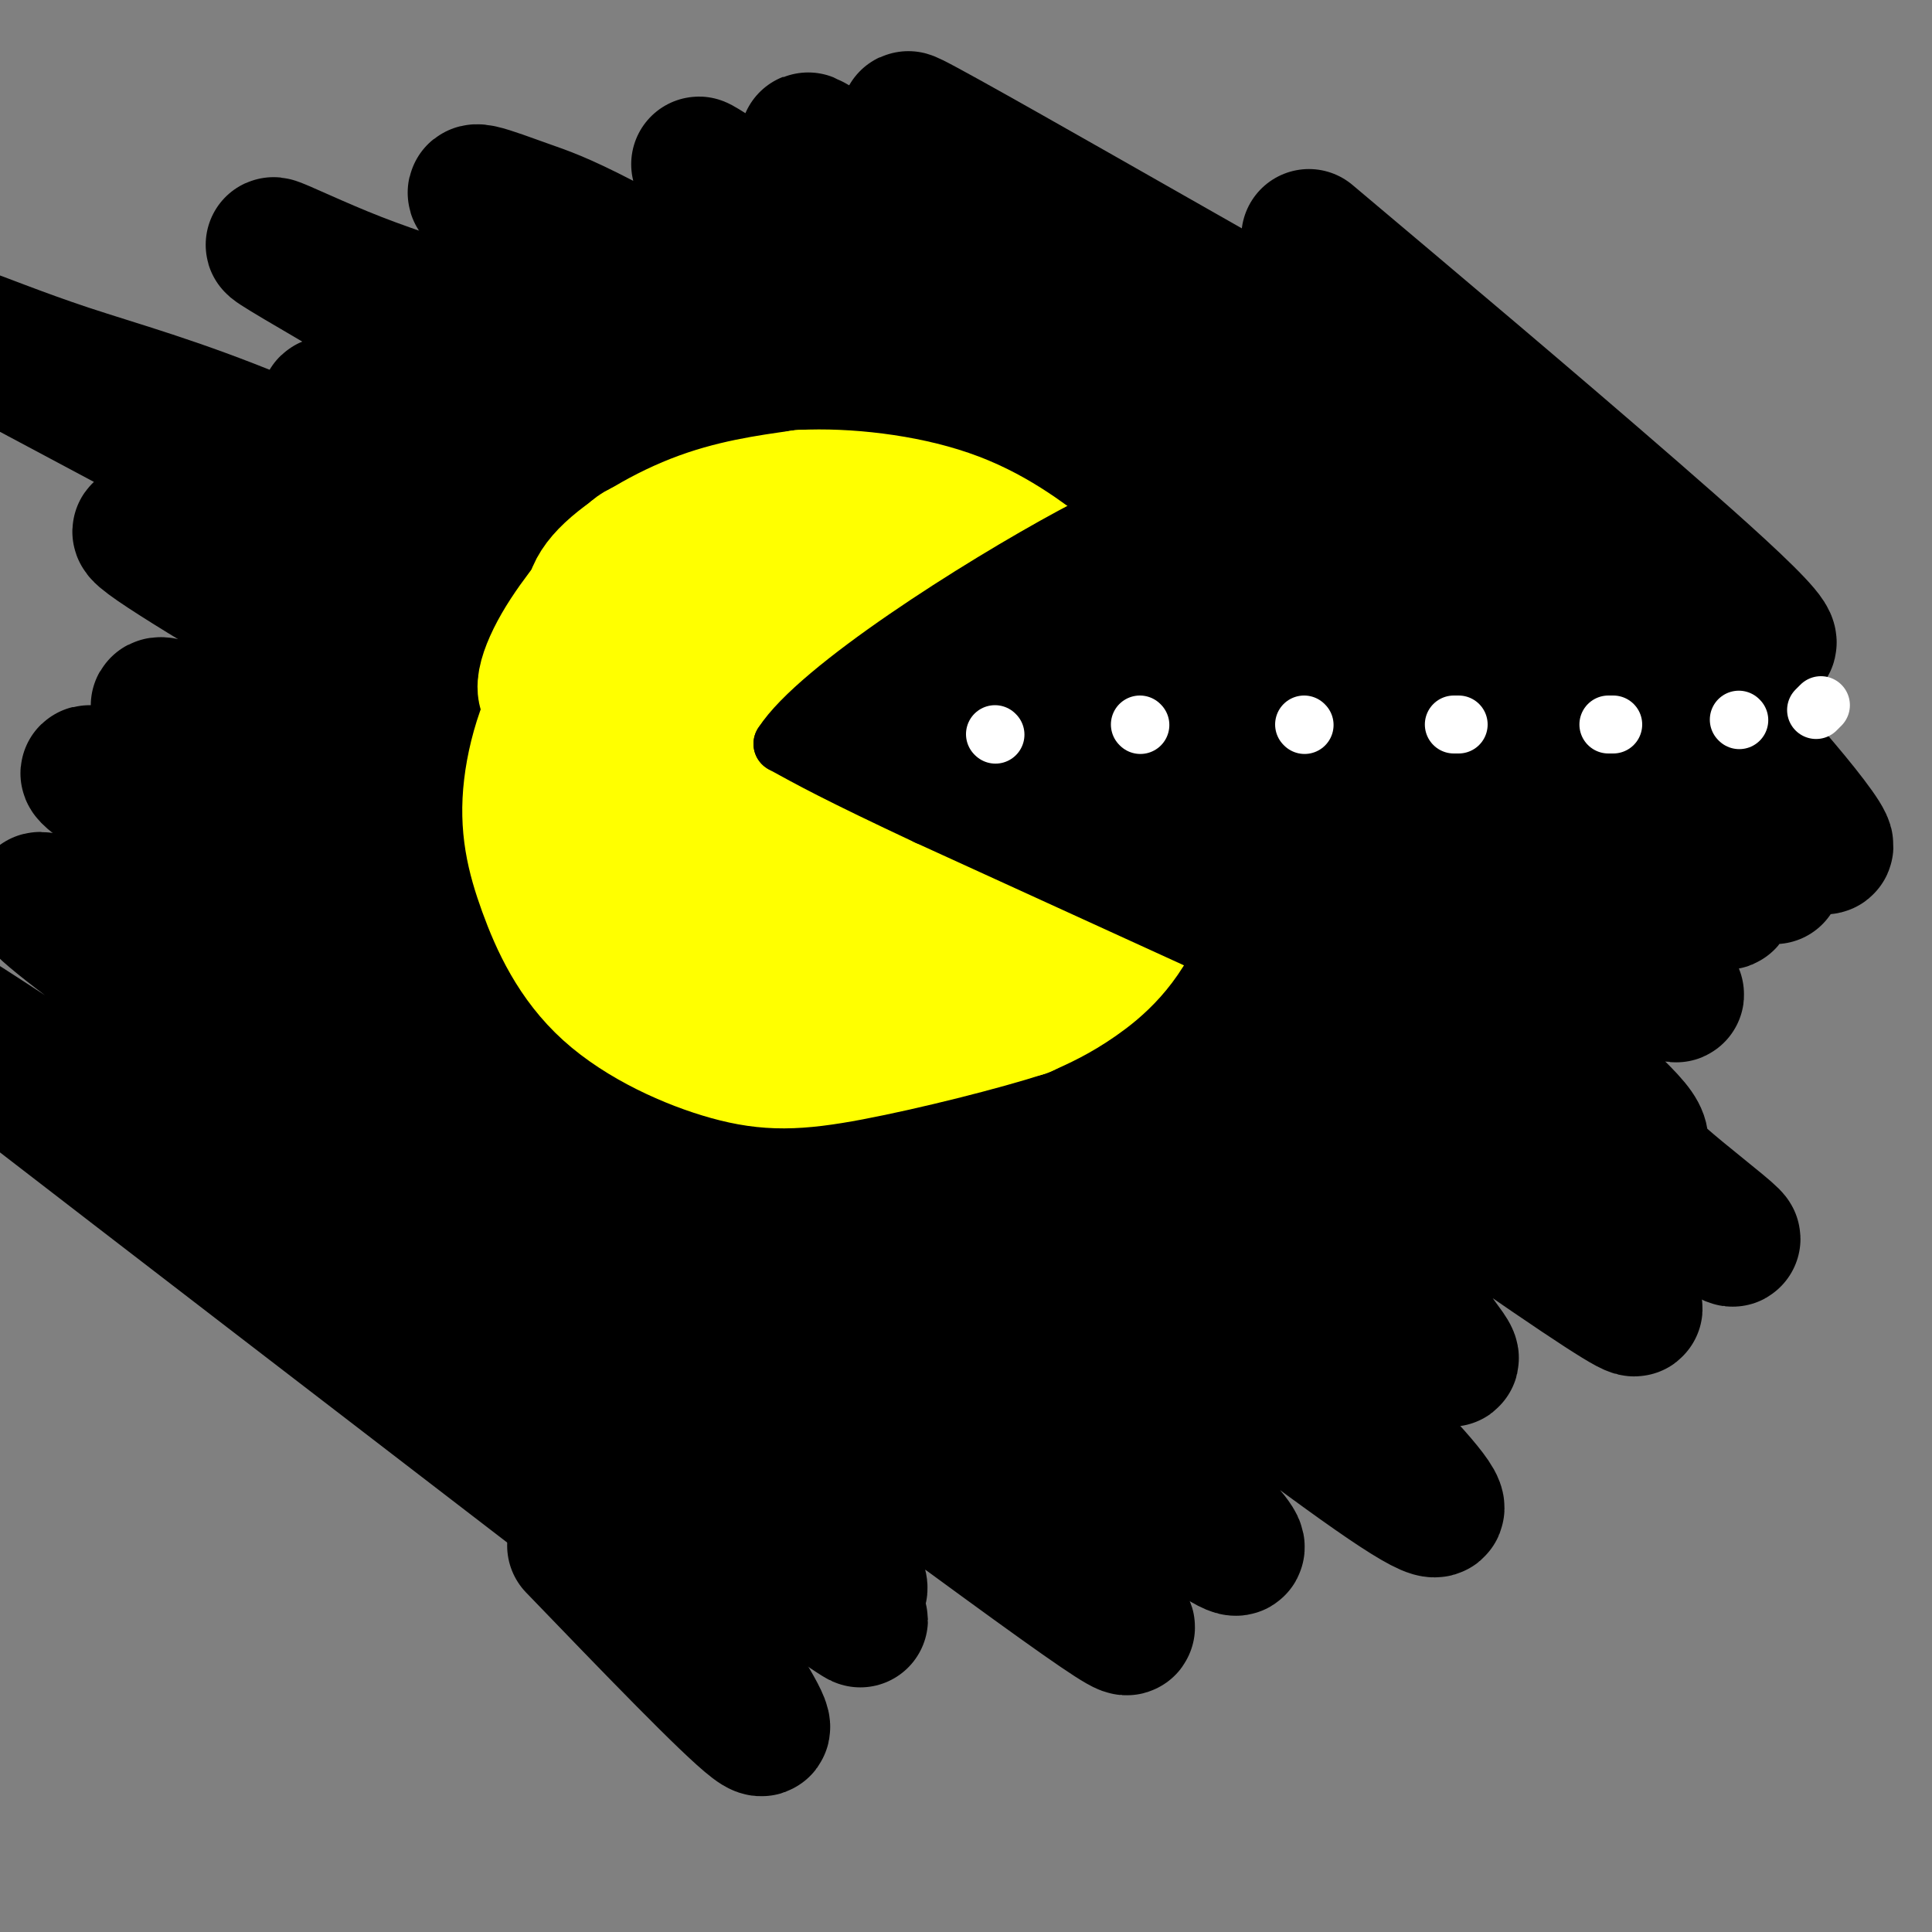
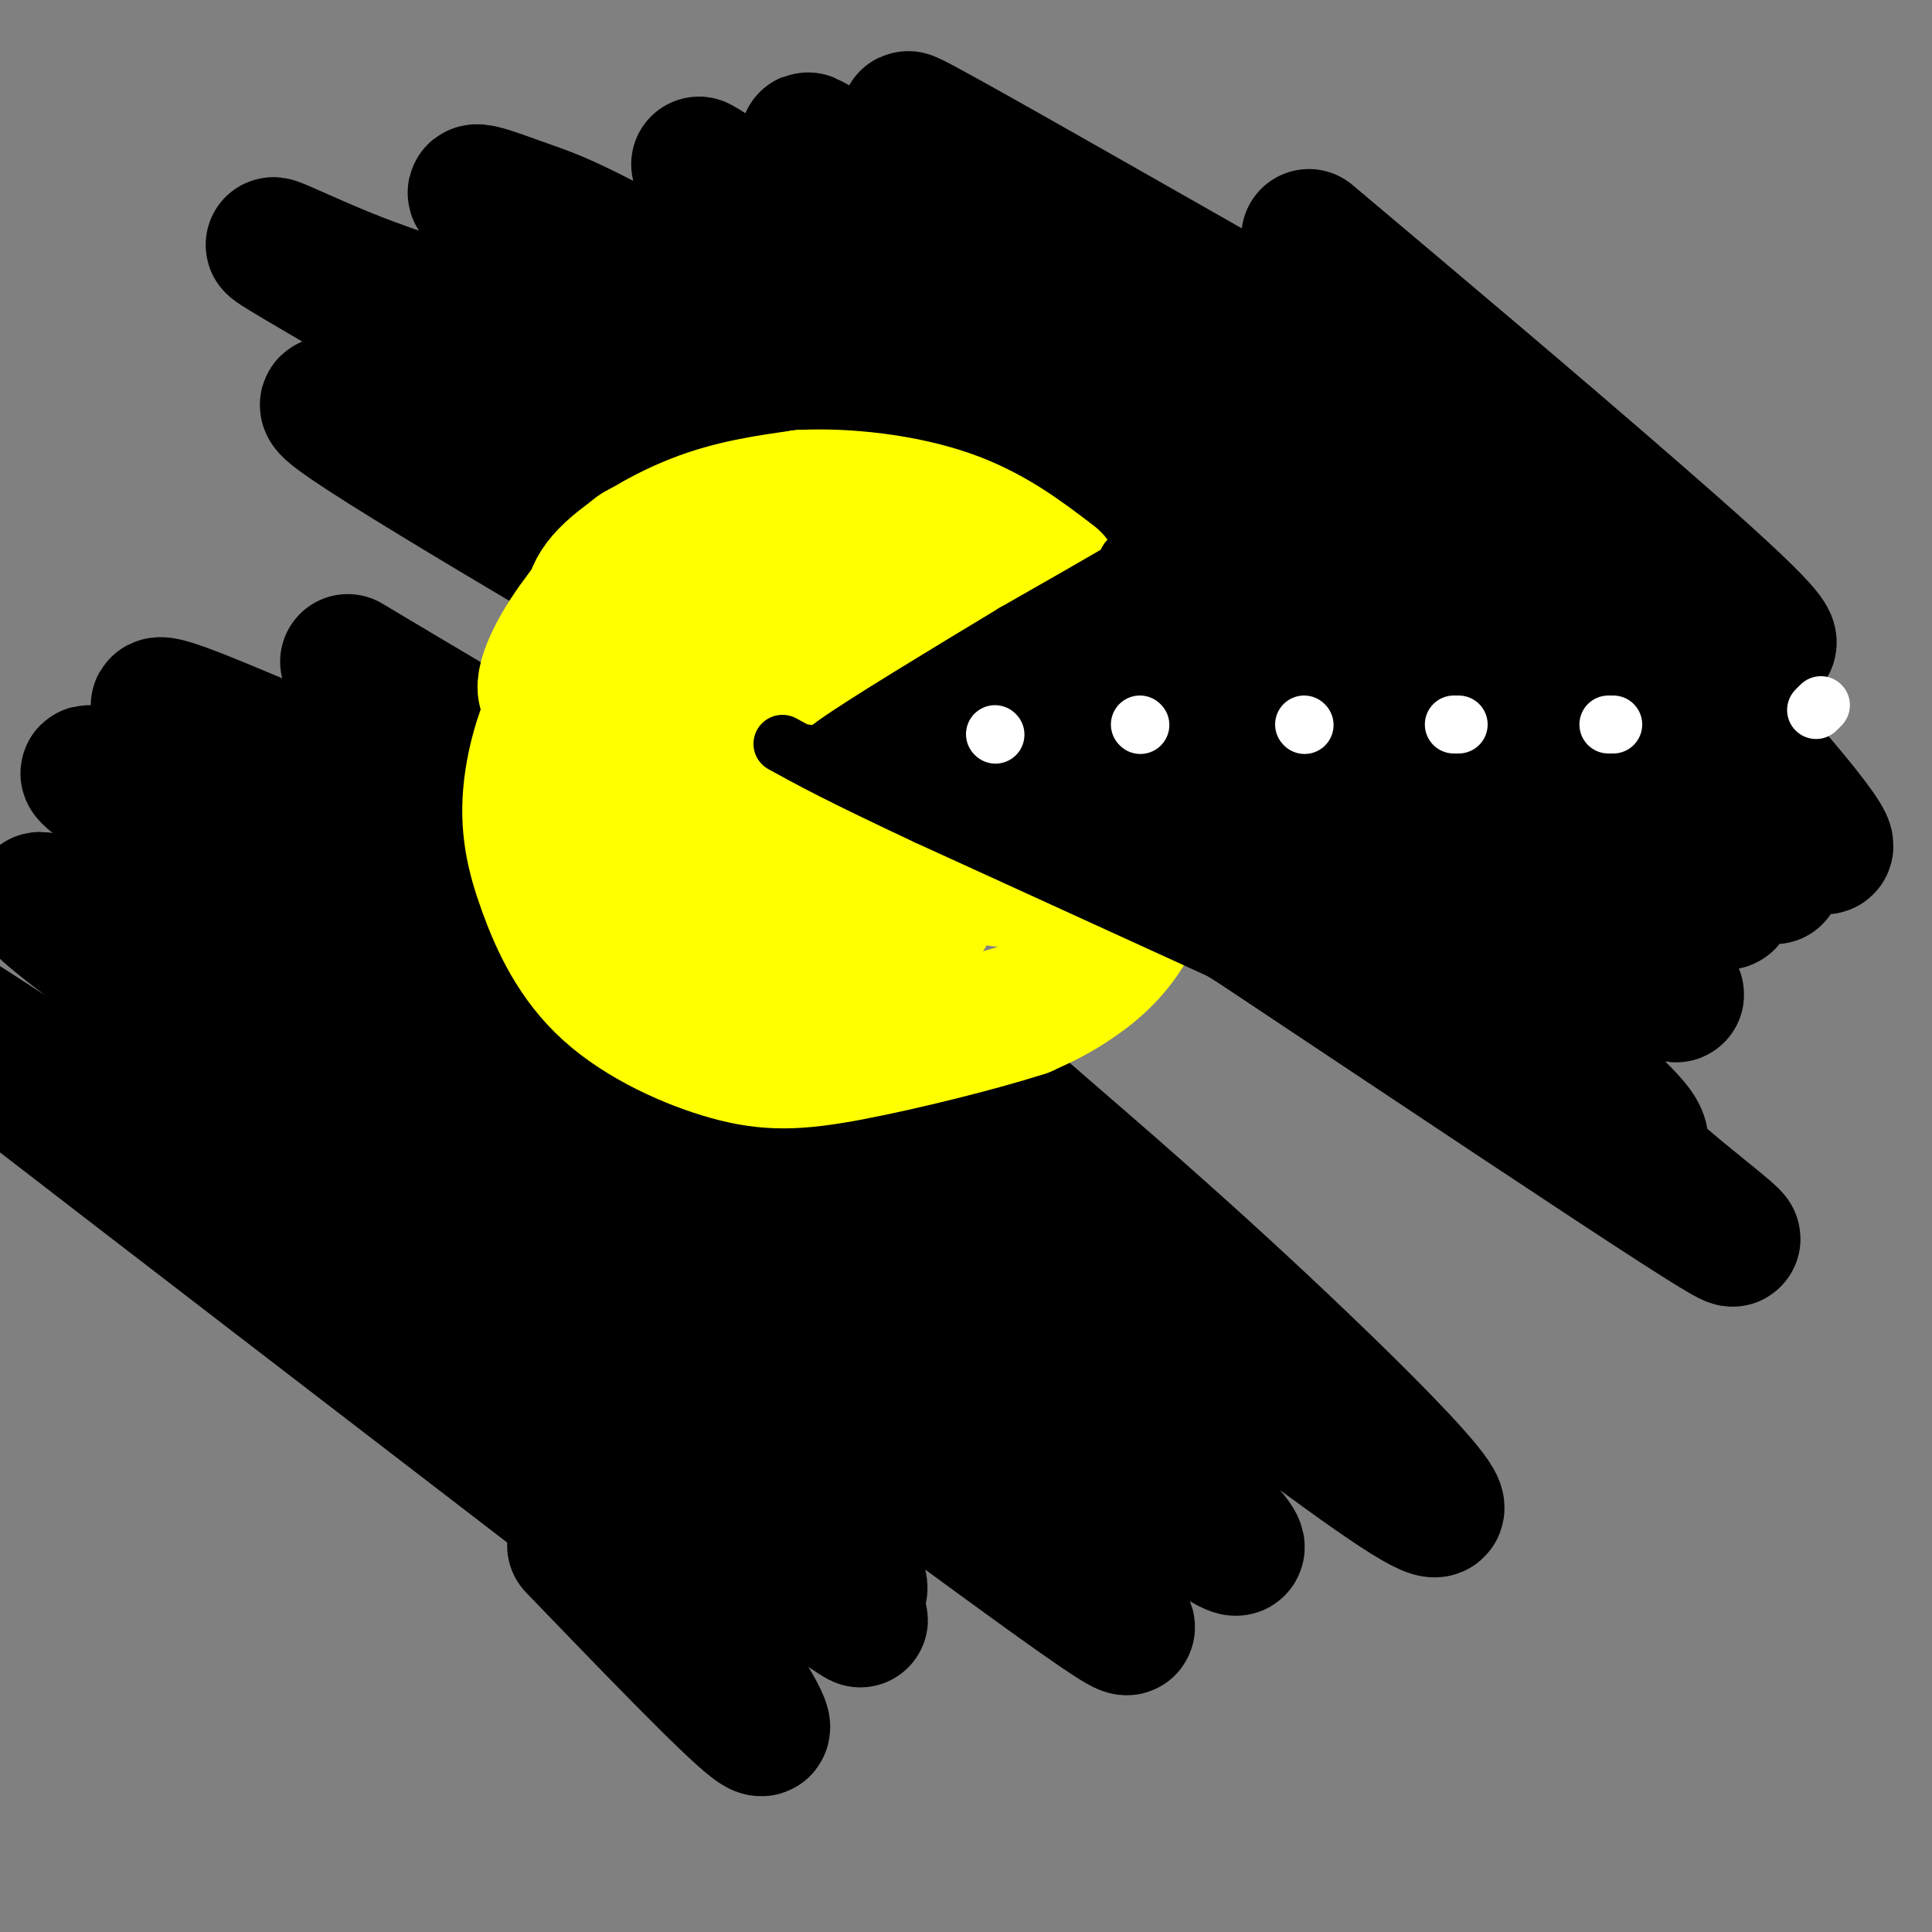
<svg xmlns="http://www.w3.org/2000/svg" viewBox="0 0 400 400" version="1.1">
  <rect x="0" y="0" width="400" height="400" fill="#808080" stroke="none" />
  <g fill="none" stroke="#000000" stroke-width="28" stroke-linecap="round" stroke-linejoin="round">
    <path d="M271,49c22.962,19.334 45.923,38.668 67,57c21.077,18.332 40.269,35.660 19,23c-21.269,-12.660 -82.999,-55.310 -87,-60c-4.001,-4.690 49.727,28.580 33,20c-16.727,-8.580 -103.910,-59.011 -114,-64c-10.090,-4.989 56.915,35.465 90,57c33.085,21.535 32.252,24.152 38,30c5.748,5.848 18.077,14.928 33,30c14.923,15.072 32.441,36.135 27,33c-5.441,-3.135 -33.840,-30.467 -68,-56c-34.160,-25.533 -74.080,-49.266 -114,-73" />
    <path d="M195,46c-27.695,-17.500 -39.931,-24.750 -12,-6c27.931,18.750 96.029,63.500 128,85c31.971,21.500 27.814,19.750 33,26c5.186,6.250 19.717,20.502 21,24c1.283,3.498 -10.680,-3.756 -6,0c4.680,3.756 26.002,18.522 -25,-15c-51.002,-33.522 -174.328,-115.333 -188,-125c-13.672,-9.667 82.309,52.810 128,84c45.691,31.190 41.092,31.095 55,43c13.908,11.905 46.323,35.812 16,19c-30.323,-16.812 -123.386,-74.341 -173,-104c-49.614,-29.659 -55.781,-31.447 -63,-34c-7.219,-2.553 -15.491,-5.872 -7,0c8.491,5.872 33.746,20.936 59,36" />
    <path d="M161,79c39.679,24.390 109.376,67.365 140,88c30.624,20.635 22.176,18.930 30,26c7.824,7.070 31.919,22.913 0,4c-31.919,-18.913 -119.853,-72.584 -172,-101c-52.147,-28.416 -68.506,-31.579 -85,-38c-16.494,-6.421 -33.121,-16.102 10,9c43.121,25.102 145.990,84.986 192,113c46.010,28.014 35.161,24.158 38,29c2.839,4.842 19.366,18.383 24,24c4.634,5.617 -2.627,3.310 6,11c8.627,7.690 33.140,25.378 -10,-3c-43.140,-28.378 -153.935,-102.823 -201,-133c-47.065,-30.177 -30.402,-16.086 -37,-16c-6.598,0.086 -36.457,-13.833 -26,-6c10.457,7.833 61.228,37.416 112,67" />
-     <path d="M182,153c35.516,21.685 68.304,42.398 88,57c19.696,14.602 26.298,23.092 43,38c16.702,14.908 43.503,36.233 8,12c-35.503,-24.233 -133.309,-94.024 -196,-132c-62.691,-37.976 -90.265,-44.135 -111,-51c-20.735,-6.865 -34.631,-14.434 0,4c34.631,18.434 117.788,62.872 168,94c50.212,31.128 67.479,48.948 80,61c12.521,12.052 20.298,18.336 25,24c4.702,5.664 6.331,10.706 10,16c3.669,5.294 9.379,10.839 -13,-5c-22.379,-15.839 -72.847,-53.062 -108,-77c-35.153,-23.938 -54.989,-34.592 -69,-43c-14.011,-8.408 -22.195,-14.571 -38,-23c-15.805,-8.429 -39.230,-19.122 -40,-18c-0.770,1.122 21.115,14.061 43,27" />
    <path d="M72,137c25.197,15.083 66.689,39.292 91,55c24.311,15.708 31.442,22.915 44,34c12.558,11.085 30.543,26.047 54,48c23.457,21.953 52.388,50.897 26,33c-26.388,-17.897 -108.093,-82.635 -145,-111c-36.907,-28.365 -29.015,-20.358 -42,-24c-12.985,-3.642 -46.847,-18.933 -60,-24c-13.153,-5.067 -5.597,0.089 1,5c6.597,4.911 12.235,9.578 20,14c7.765,4.422 17.658,8.601 33,17c15.342,8.399 36.133,21.018 61,40c24.867,18.982 53.812,44.327 67,57c13.188,12.673 10.621,12.673 19,22c8.379,9.327 27.704,27.980 3,10c-24.704,-17.980 -93.436,-72.593 -130,-100c-36.564,-27.407 -40.960,-27.610 -57,-35c-16.040,-7.390 -43.726,-21.969 -38,-17c5.726,4.969 44.863,29.484 84,54" />
    <path d="M103,215c28.755,20.329 58.643,44.153 77,59c18.357,14.847 25.184,20.718 29,27c3.816,6.282 4.621,12.976 13,23c8.379,10.024 24.333,23.380 -8,0c-32.333,-23.380 -112.951,-83.494 -147,-108c-34.049,-24.506 -21.527,-13.402 -31,-17c-9.473,-3.598 -40.940,-21.898 -22,-7c18.940,14.898 88.288,62.992 122,89c33.712,26.008 31.789,29.928 34,35c2.211,5.072 8.556,11.295 8,13c-0.556,1.705 -8.014,-1.110 -5,2c3.014,3.110 16.499,12.143 -18,-11c-34.499,-23.143 -116.980,-78.462 -153,-102c-36.020,-23.538 -25.577,-15.297 2,6c27.577,21.297 72.289,55.648 117,90" />
    <path d="M121,314c24.155,19.786 26.042,24.250 30,31c3.958,6.750 9.988,15.786 5,12c-4.988,-3.786 -20.994,-20.393 -37,-37" />
  </g>
  <g fill="none" stroke="#ffff00" stroke-width="28" stroke-linecap="round" stroke-linejoin="round">
    <path d="M201,120c5.995,1.541 11.991,3.083 15,4c3.009,0.917 3.033,1.210 7,6c3.967,4.790 11.878,14.078 15,25c3.122,10.922 1.456,23.479 -2,32c-3.456,8.521 -8.702,13.006 -13,16c-4.298,2.994 -7.649,4.497 -11,6" />
    <path d="M212,209c-8.693,2.829 -24.927,6.902 -36,9c-11.073,2.098 -16.985,2.223 -25,0c-8.015,-2.223 -18.134,-6.792 -25,-13c-6.866,-6.208 -10.480,-14.056 -13,-21c-2.520,-6.944 -3.948,-12.985 -3,-21c0.948,-8.015 4.271,-18.004 10,-24c5.729,-5.996 13.865,-7.998 22,-10" />
    <path d="M142,129c11.849,-4.144 30.471,-9.503 47,-7c16.529,2.503 30.967,12.867 34,13c3.033,0.133 -5.337,-9.964 -20,-15c-14.663,-5.036 -35.618,-5.010 -46,-4c-10.382,1.010 -10.191,3.005 -10,5" />
    <path d="M147,121c-5.462,3.598 -14.118,10.094 -18,20c-3.882,9.906 -2.989,23.222 -2,30c0.989,6.778 2.074,7.017 3,10c0.926,2.983 1.693,8.709 11,13c9.307,4.291 27.153,7.145 45,10" />
-     <path d="M186,204c9.745,1.978 11.606,1.922 17,-3c5.394,-4.922 14.319,-14.709 18,-23c3.681,-8.291 2.118,-15.085 -3,-24c-5.118,-8.915 -13.792,-19.949 -13,-21c0.792,-1.051 11.051,7.883 16,13c4.949,5.117 4.588,6.418 6,12c1.412,5.582 4.597,15.445 1,18c-3.597,2.555 -13.976,-2.199 -23,-8c-9.024,-5.801 -16.693,-12.650 -22,-20c-5.307,-7.350 -8.251,-15.202 -8,-18c0.251,-2.798 3.696,-0.544 11,7c7.304,7.544 18.466,20.377 23,29c4.534,8.623 2.438,13.035 1,15c-1.438,1.965 -2.219,1.482 -3,1" />
    <path d="M207,182c-3.045,-0.455 -9.158,-2.092 -14,-5c-4.842,-2.908 -8.412,-7.087 -13,-12c-4.588,-4.913 -10.192,-10.559 -17,-20c-6.808,-9.441 -14.820,-22.678 -10,-19c4.820,3.678 22.470,24.270 31,36c8.530,11.730 7.939,14.597 8,18c0.061,3.403 0.773,7.341 0,9c-0.773,1.659 -3.030,1.040 -7,1c-3.970,-0.040 -9.651,0.499 -21,-11c-11.349,-11.499 -28.364,-35.036 -29,-38c-0.636,-2.964 15.107,14.646 24,27c8.893,12.354 10.937,19.452 10,22c-0.937,2.548 -4.856,0.545 -7,0c-2.144,-0.545 -2.513,0.370 -11,-8c-8.487,-8.370 -25.093,-26.023 -26,-25c-0.907,1.023 13.884,20.721 19,26c5.116,5.279 0.558,-3.860 -4,-13" />
    <path d="M140,170c-1.939,-7.176 -4.788,-18.617 -5,-25c-0.212,-6.383 2.212,-7.710 6,-9c3.788,-1.290 8.940,-2.545 16,-3c7.060,-0.455 16.027,-0.110 26,4c9.973,4.110 20.950,11.984 26,19c5.050,7.016 4.173,13.175 5,15c0.827,1.825 3.360,-0.685 2,-7c-1.360,-6.315 -6.612,-16.435 -11,-23c-4.388,-6.565 -7.912,-9.575 -18,-13c-10.088,-3.425 -26.739,-7.264 -36,-8c-9.261,-0.736 -11.130,1.632 -13,4" />
    <path d="M138,124c-6.798,5.209 -17.294,16.233 -22,19c-4.706,2.767 -3.622,-2.722 0,-9c3.622,-6.278 9.783,-13.344 13,-17c3.217,-3.656 3.491,-3.902 9,-4c5.509,-0.098 16.255,-0.049 27,0" />
    <path d="M165,113c6.833,1.167 10.417,4.083 14,7" />
    <path d="M136,133c0.913,-1.785 1.826,-3.569 2,-5c0.174,-1.431 -0.390,-2.508 -3,-2c-2.610,0.508 -7.267,2.600 -10,2c-2.733,-0.600 -3.544,-3.892 0,-8c3.544,-4.108 11.441,-9.031 19,-12c7.559,-2.969 14.779,-3.985 22,-5" />
    <path d="M166,103c9.111,-0.467 20.889,0.867 30,4c9.111,3.133 15.556,8.067 22,13" />
-     <path d="M218,120c5.156,4.511 7.044,9.289 8,15c0.956,5.711 0.978,12.356 1,19" />
  </g>
  <g fill="none" stroke="#000000" stroke-width="12" stroke-linecap="round" stroke-linejoin="round">
    <path d="M245,102c6.917,-0.917 13.833,-1.833 8,3c-5.833,4.833 -24.417,15.417 -43,26" />
    <path d="M210,131c-15.000,9.067 -31.000,18.733 -37,23c-6.000,4.267 -2.000,3.133 2,2" />
    <path d="M175,156c7.774,2.417 26.208,7.458 48,18c21.792,10.542 46.940,26.583 57,32c10.060,5.417 5.030,0.208 0,-5" />
    <path d="M280,201c0.000,-1.500 0.000,-2.750 0,-4" />
    <path d="M248,123c3.969,11.910 7.938,23.820 5,21c-2.938,-2.820 -12.784,-20.369 -17,-26c-4.216,-5.631 -2.803,0.655 0,10c2.803,9.345 6.997,21.750 8,19c1.003,-2.750 -1.185,-20.655 -5,-22c-3.815,-1.345 -9.258,13.869 -12,20c-2.742,6.131 -2.783,3.180 -3,0c-0.217,-3.180 -0.608,-6.590 -1,-10" />
    <path d="M223,135c1.821,-4.926 6.875,-12.242 10,-15c3.125,-2.758 4.323,-0.957 1,3c-3.323,3.957 -11.166,10.069 -16,14c-4.834,3.931 -6.660,5.679 -10,7c-3.340,1.321 -8.194,2.213 -9,1c-0.806,-1.213 2.436,-4.533 9,-7c6.564,-2.467 16.451,-4.083 24,-5c7.549,-0.917 12.760,-1.135 19,2c6.240,3.135 13.508,9.624 8,6c-5.508,-3.624 -23.790,-17.360 -22,-13c1.790,4.360 23.654,26.817 31,35c7.346,8.183 0.173,2.091 -7,-4" />
    <path d="M261,159c-10.134,-7.759 -31.968,-25.156 -29,-22c2.968,3.156 30.739,26.866 34,31c3.261,4.134 -17.988,-11.310 -31,-21c-13.012,-9.690 -17.787,-13.628 -4,-4c13.787,9.628 46.135,32.823 39,32c-7.135,-0.823 -53.753,-25.664 -64,-31c-10.247,-5.336 15.876,8.832 42,23" />
    <path d="M248,167c14.338,9.275 29.182,20.963 18,16c-11.182,-4.963 -48.391,-26.577 -56,-33c-7.609,-6.423 14.383,2.346 34,13c19.617,10.654 36.859,23.192 21,17c-15.859,-6.192 -64.818,-31.113 -68,-32c-3.182,-0.887 39.412,22.261 56,32c16.588,9.739 7.168,6.068 0,3c-7.168,-3.068 -12.084,-5.534 -17,-8" />
    <path d="M236,175c-15.036,-6.964 -44.125,-20.375 -48,-23c-3.875,-2.625 17.464,5.536 25,9c7.536,3.464 1.268,2.232 -5,1" />
    <path d="M208,162c-6.200,-1.711 -19.200,-6.489 -23,-8c-3.800,-1.511 1.600,0.244 7,2" />
    <path d="M167,156c12.583,3.833 25.167,7.667 42,16c16.833,8.333 37.917,21.167 59,34" />
    <path d="M273,206c0.000,0.000 -81.000,-37.000 -81,-37" />
    <path d="M192,169c-18.500,-8.667 -24.250,-11.833 -30,-15" />
-     <path d="M162,154c7.333,-11.444 40.667,-32.556 60,-43c19.333,-10.444 24.667,-10.222 30,-10" />
    <path d="M252,101c7.167,-2.000 10.083,-2.000 13,-2" />
  </g>
  <g fill="none" stroke="#ffffff" stroke-width="12" stroke-linecap="round" stroke-linejoin="round">
    <path d="M206,152c0.000,0.000 0.100,0.100 0.1,0.1" />
    <path d="M236,150c0.000,0.000 0.100,0.100 0.1,0.1" />
    <path d="M270,150c0.000,0.000 0.100,0.100 0.1,0.1" />
    <path d="M301,150c0.000,0.000 1.000,0.000 1,0" />
    <path d="M333,150c0.000,0.000 1.000,0.000 1,0" />
-     <path d="M360,149c0.000,0.000 0.100,0.100 0.1,0.1" />
    <path d="M377,146c0.000,0.000 -1.000,1.000 -1,1" />
  </g>
</svg>